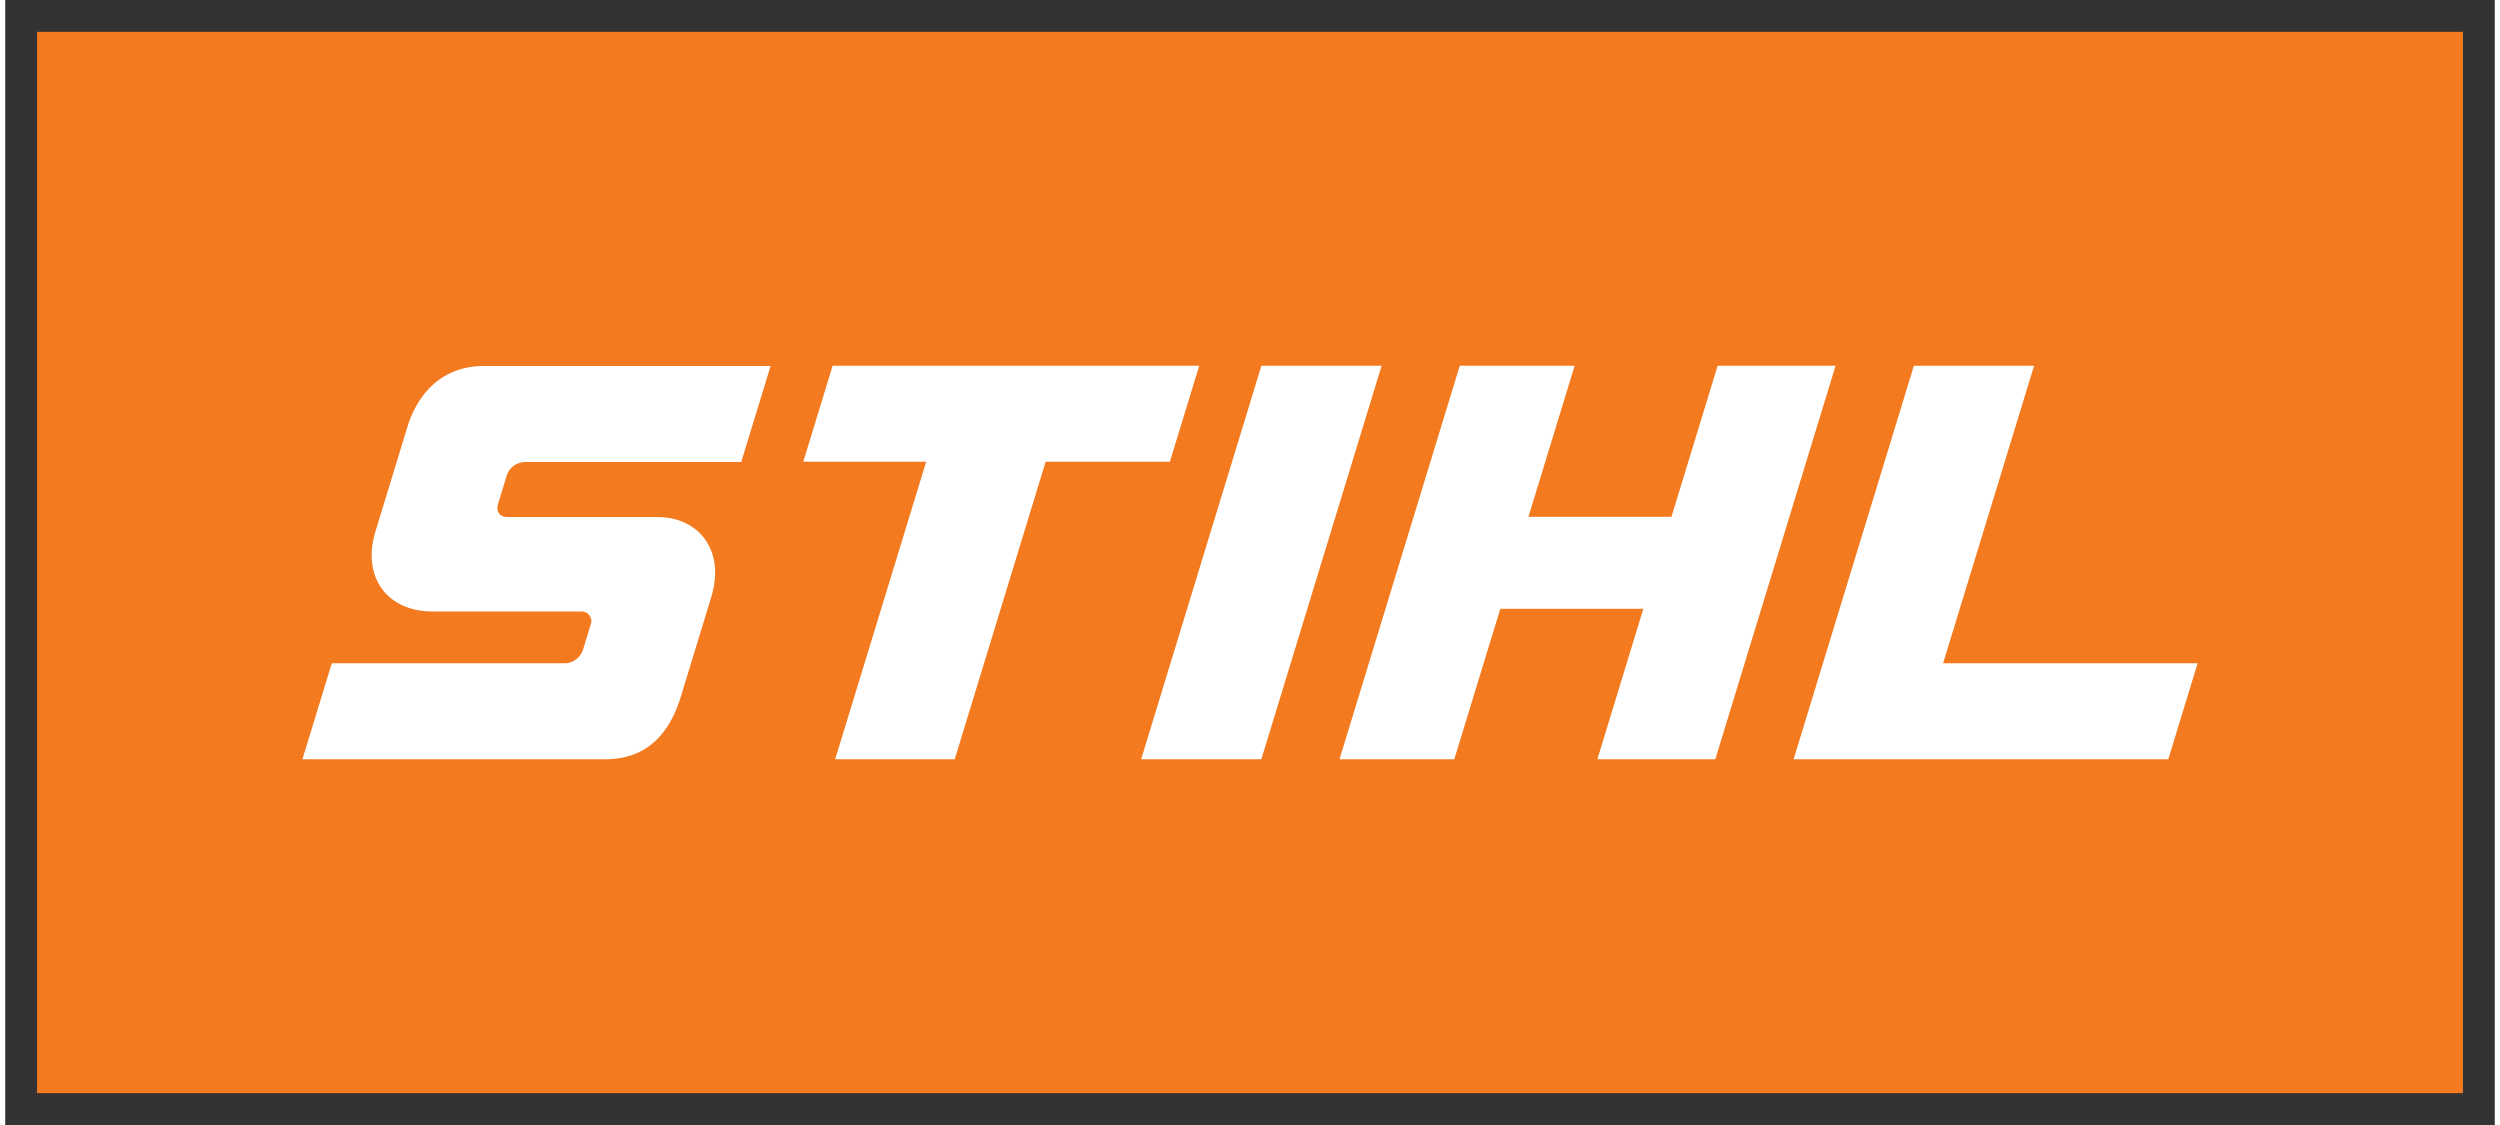
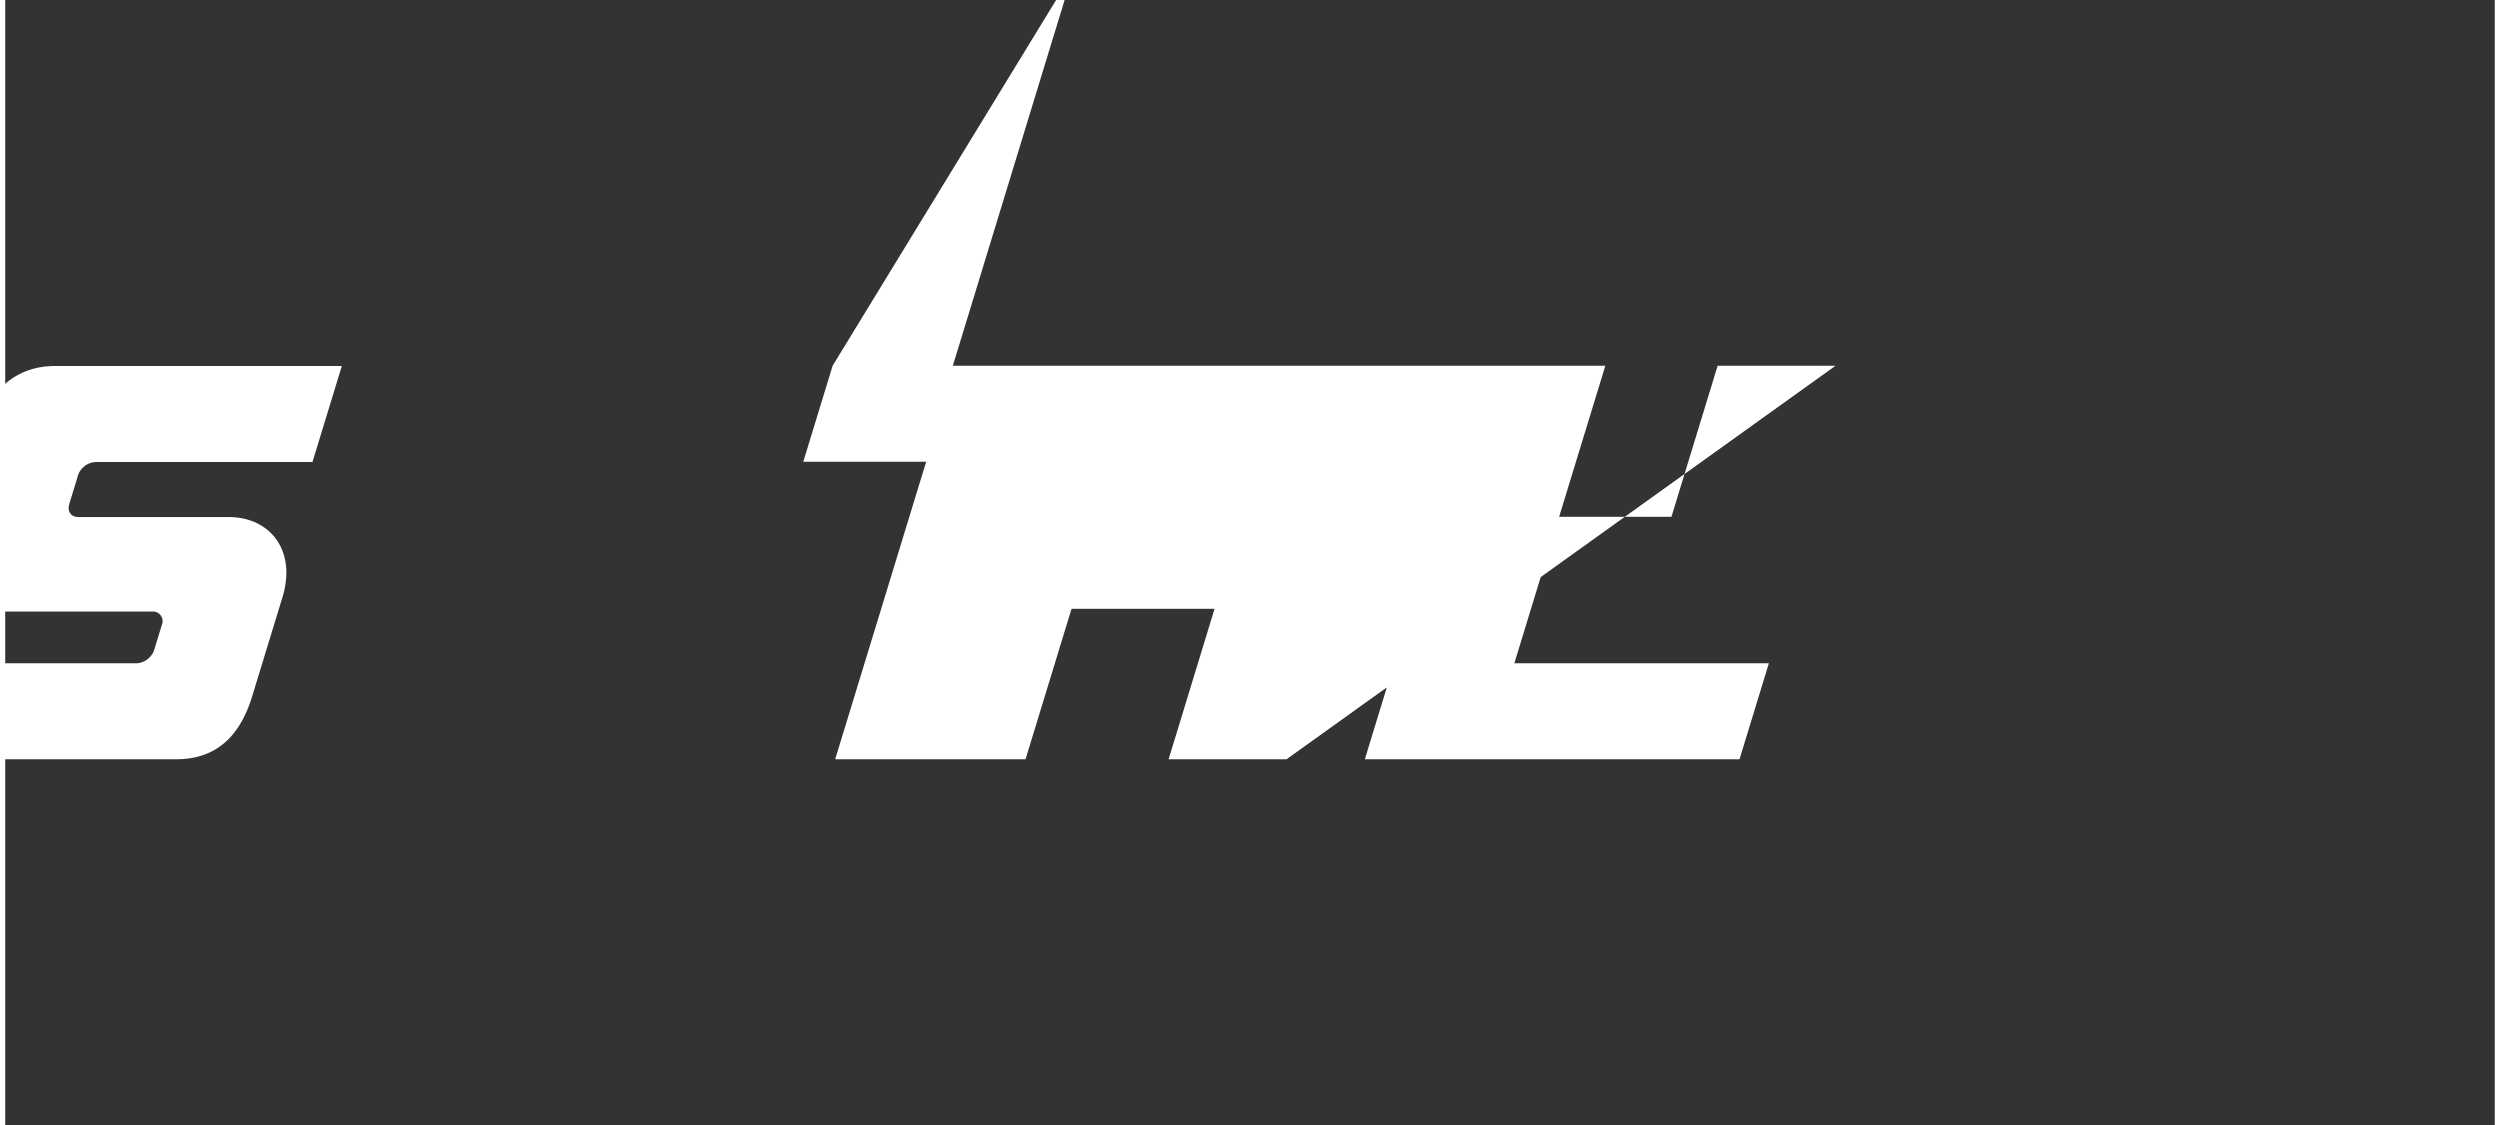
<svg xmlns="http://www.w3.org/2000/svg" id="svg1978" version="1.1" width="200" height="90" viewBox="-4.762 -4.762 372.354 168.264">
  <rect x="-4.762" y="-4.762" width="372.354" height="168.264" fill="#333333" stroke="none" />
  <defs id="defs1975" />
-   <rect style="fill:#f37a1f" y="0" x="0" id="rect1931" height="158.74" width="362.83" class="cls-1" />
-   <path id="polygon1933" d="m 118.99,49.939 -4.391,14.361 h 18.381 L 119.369,108.801 H 137.25 l 13.6,-44.5 h 18.58 l 4.391,-14.361 z m 64.129,0 -17.988,58.861 h 17.979 l 17.99,-58.861 z m 29.67,0 -17.988,58.861 h 17.17 l 6.879,-22.5 h 21.391 l -6.871,22.5 h 17.641 L 269,49.939 h -17.641 l -6.91,22.6 h -21.389 l 6.91,-22.6 z m 67.922,0 -17.99,58.861 h 56.039 l 4.391,-14.361 h -38.07 l 13.609,-44.5 z m -213.791,0.041 c -6.11,-0.04 -9.919,3.87 -11.529,9.1 l -4.76,15.57 c -2.12,6.93 1.738,12.049 8.568,12.049 h 22.301 a 1.44,1.44 0 0 1 1.32,1.91 l -1.201,3.92 a 3,3 0 0 1 -2.488,1.91 h -35.051 l -4.391,14.361 h 45.201 c 5,0 9.24,-2.311 11.42,-9.441 l 4.52,-14.789 c 2.14,-7 -1.84,-12 -8.07,-12 h -22.41 c -1.24,0 -1.729,-0.9 -1.389,-2 l 1.199,-3.92 a 2.94,2.94 0 0 1 2.92,-2.311 h 32.24 l 4.391,-14.359 z" style="fill:#ffffff" />
+   <path id="polygon1933" d="m 118.99,49.939 -4.391,14.361 h 18.381 L 119.369,108.801 H 137.25 l 13.6,-44.5 h 18.58 l 4.391,-14.361 z h 17.979 l 17.99,-58.861 z m 29.67,0 -17.988,58.861 h 17.17 l 6.879,-22.5 h 21.391 l -6.871,22.5 h 17.641 L 269,49.939 h -17.641 l -6.91,22.6 h -21.389 l 6.91,-22.6 z m 67.922,0 -17.99,58.861 h 56.039 l 4.391,-14.361 h -38.07 l 13.609,-44.5 z m -213.791,0.041 c -6.11,-0.04 -9.919,3.87 -11.529,9.1 l -4.76,15.57 c -2.12,6.93 1.738,12.049 8.568,12.049 h 22.301 a 1.44,1.44 0 0 1 1.32,1.91 l -1.201,3.92 a 3,3 0 0 1 -2.488,1.91 h -35.051 l -4.391,14.361 h 45.201 c 5,0 9.24,-2.311 11.42,-9.441 l 4.52,-14.789 c 2.14,-7 -1.84,-12 -8.07,-12 h -22.41 c -1.24,0 -1.729,-0.9 -1.389,-2 l 1.199,-3.92 a 2.94,2.94 0 0 1 2.92,-2.311 h 32.24 l 4.391,-14.359 z" style="fill:#ffffff" />
</svg>